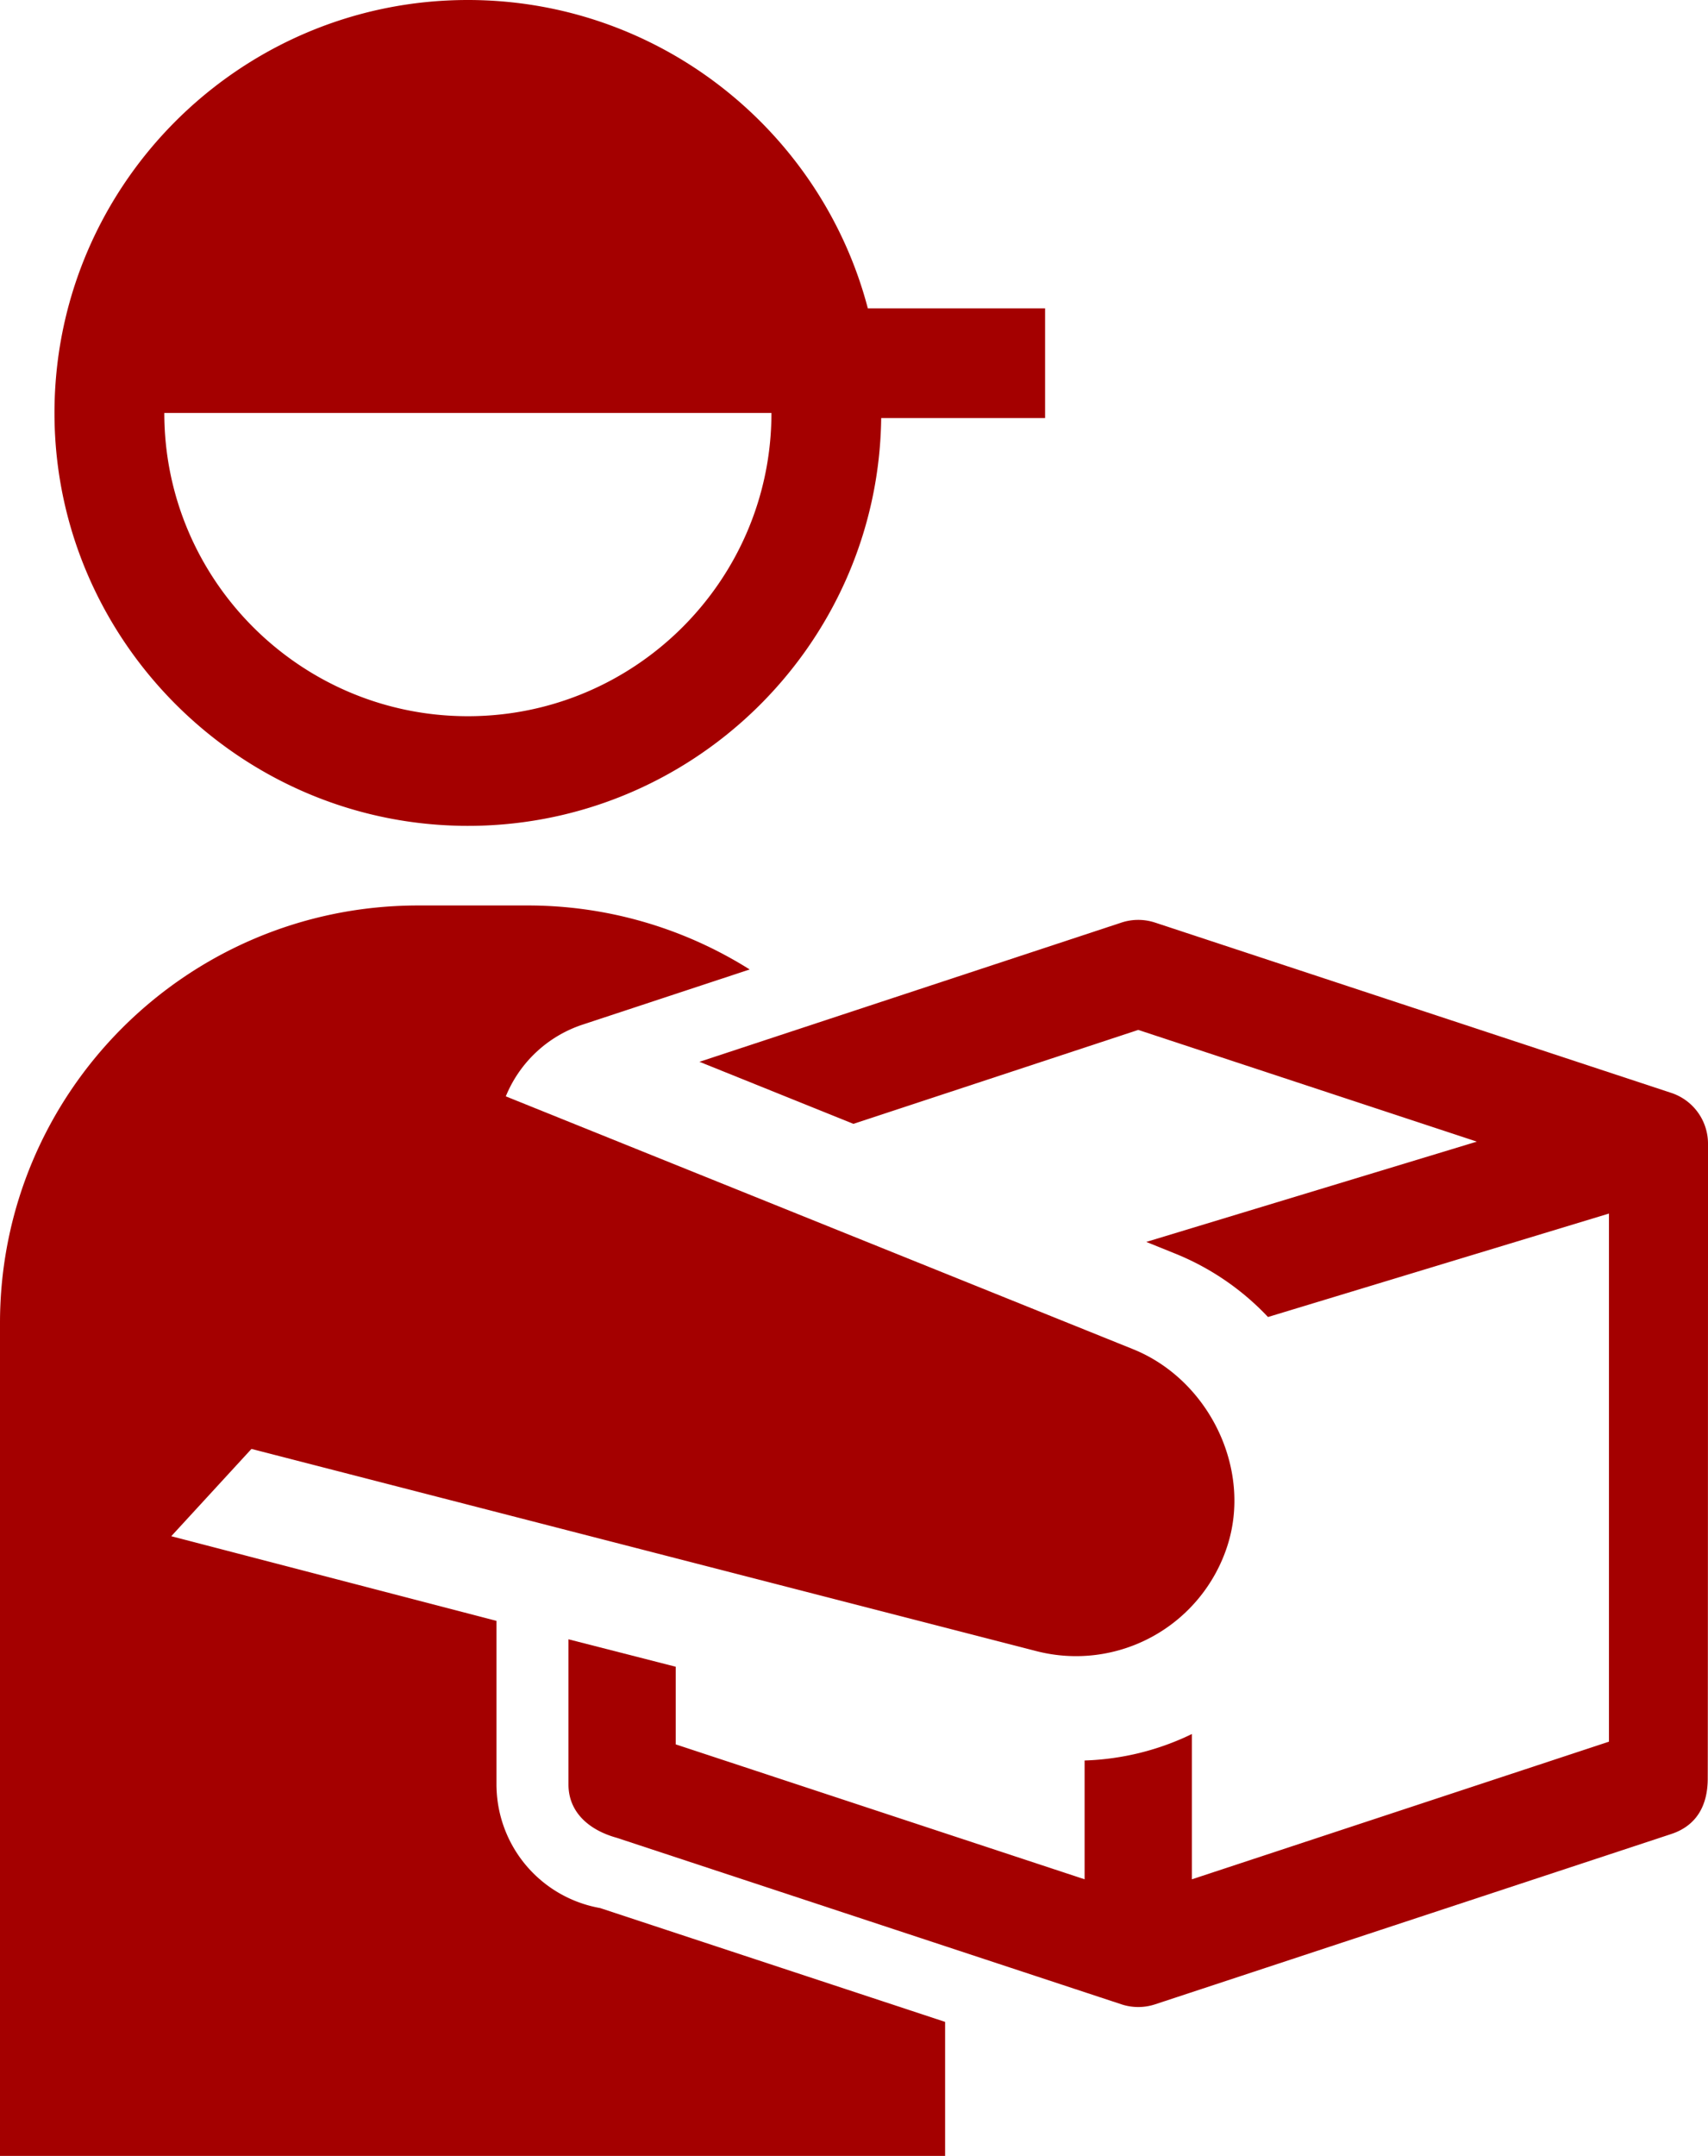
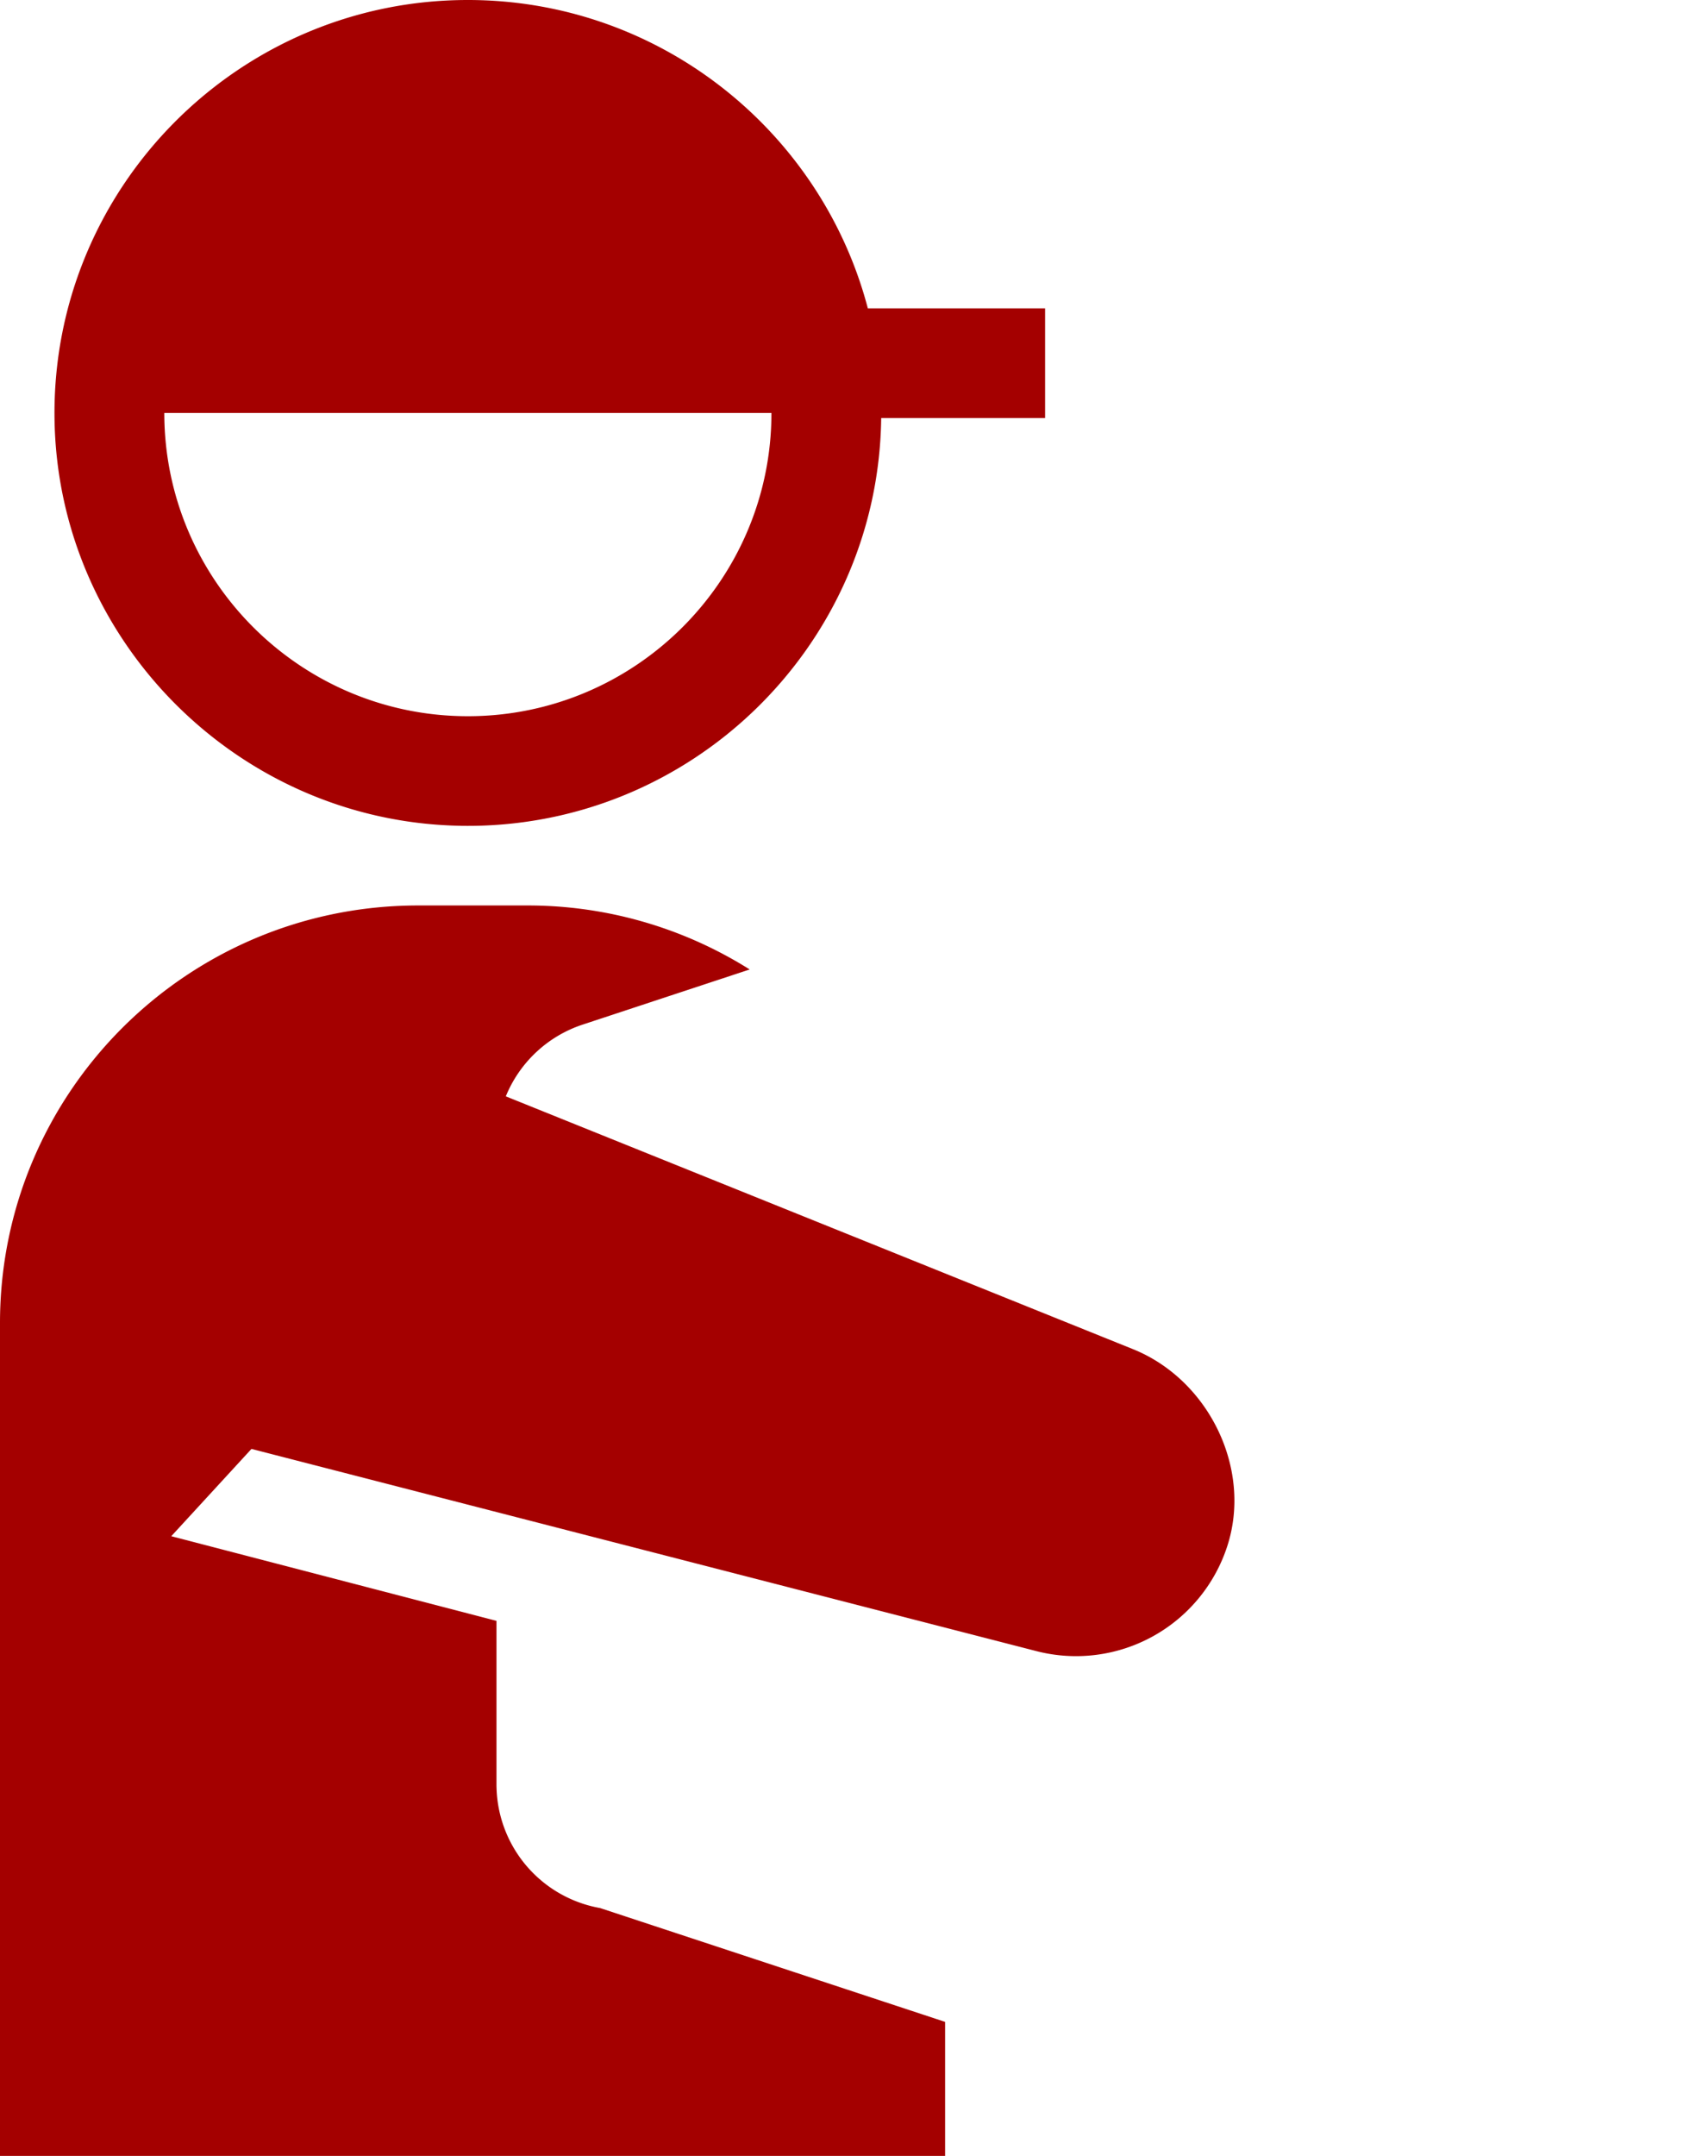
<svg xmlns="http://www.w3.org/2000/svg" width="65" height="82" fill="none">
  <g clip-path="url(#clip0_27_280)" fill="#A40000">
    <path d="M17.516 31.41c8.74.157 15.912-6.842 16.019-15.508h6.237V11.73h-6.745C31.258 4.988 25.104 0 17.804 0 9.053 0 1.947 7.174 2.075 15.942 2.2 24.37 9.074 31.257 17.517 31.409v.001zm11.842-15.703c0 6.36-5.183 11.534-11.553 11.534-6.37 0-11.552-5.174-11.552-11.534h23.105zM18.897 68.019a2.617 2.617 0 01-.003-.126V61.65L6.518 58.43l3.052-3.32 29.88 7.693a6.051 6.051 0 007.252-3.984c.965-2.948-.703-6.343-3.584-7.503L19.249 41.7a4.774 4.774 0 012.928-2.73l6.353-2.096a15.845 15.845 0 00-8.464-2.434h-4.157C7.12 34.442 0 41.551 0 50.322V82h35.967v-5.097l-13.13-4.33a4.775 4.775 0 01-3.94-4.553v-.001z" />
-     <path d="M65 43.528a2.035 2.035 0 00-1.4-1.96l-19.643-6.477a2.042 2.042 0 00-1.28 0l-16.058 5.295 5.86 2.36 10.838-3.573 12.886 4.249-12.58 3.815 1.078.435a9.992 9.992 0 013.554 2.421l12.976-3.935v20.087L45.358 71.48v-5.526c-1.249.608-2.634.96-4.082 1.007v4.519l-15.56-5.132v-2.953l-4.082-1.044v5.523c0 1.059.787 1.738 1.84 2.028l19.204 6.333a2.043 2.043 0 001.28 0L63.6 69.758c.93-.306 1.401-1.046 1.39-2.151.007-.066.011-24.034.011-24.078L65 43.528z" />
  </g>
  <defs>
    <clipPath id="clip0_27_280">
      <path fill="#fff" d="M0 0h65v82H0z" />
    </clipPath>
  </defs>
</svg>